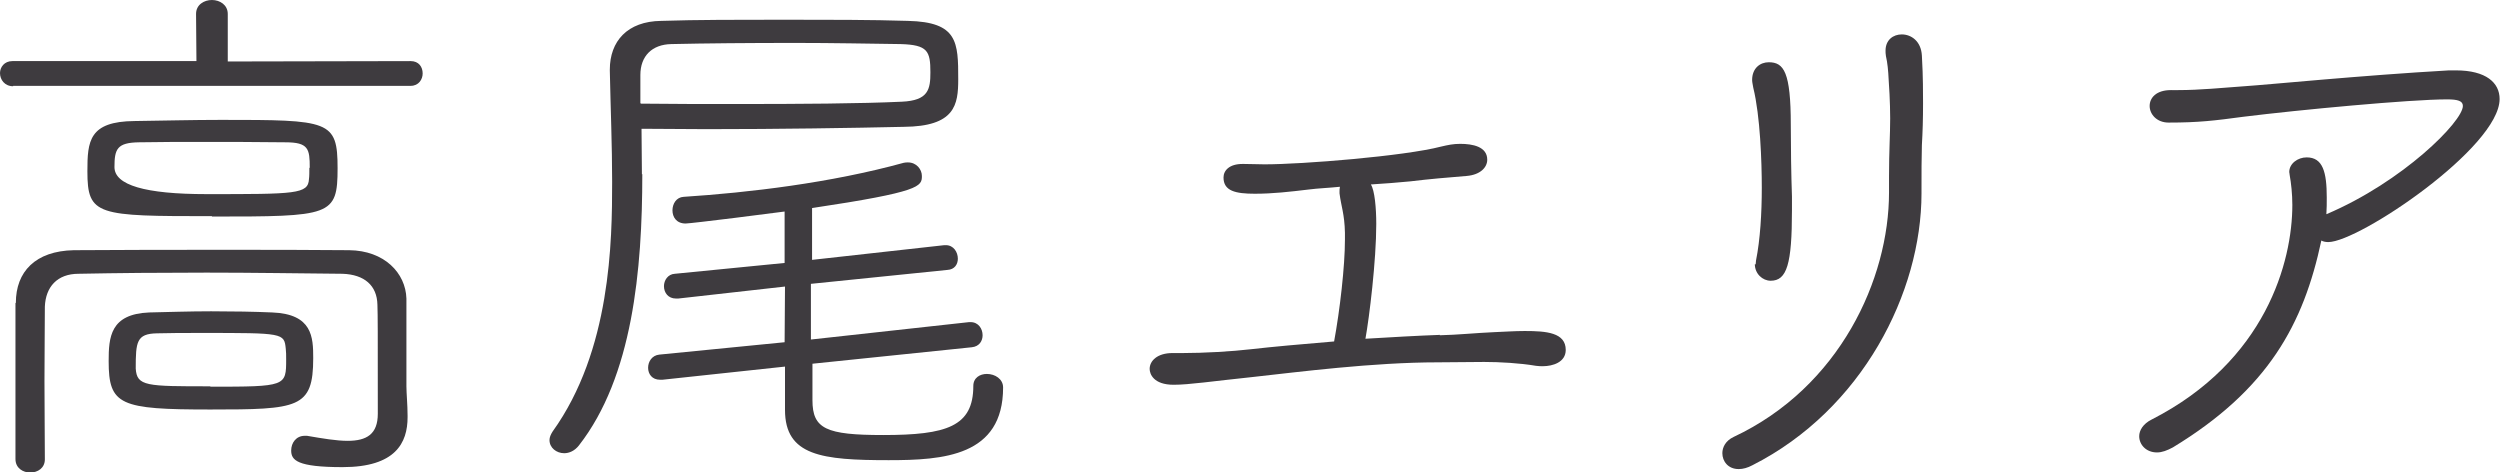
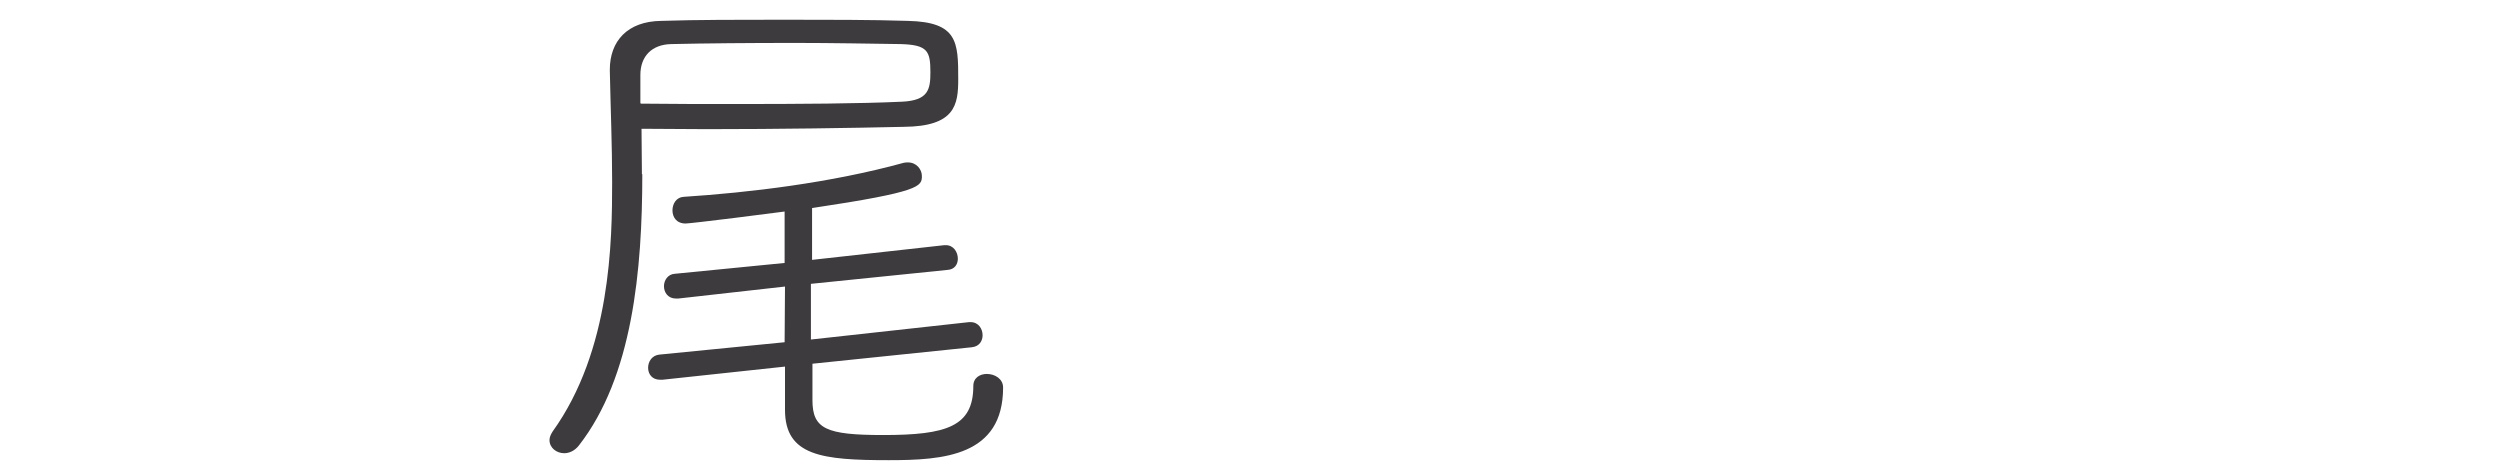
<svg xmlns="http://www.w3.org/2000/svg" id="_レイヤー_2" viewBox="0 0 64.65 12.21">
  <defs>
    <style>.cls-1{fill:#3e3b3f;stroke-width:0px;}</style>
  </defs>
  <g id="_固定上部">
-     <path class="cls-1" d="M.34,2.23c-.22,0-.34-.17-.34-.34,0-.15.11-.31.32-.31h4.76s-.01-1.22-.01-1.22c0-.24.21-.36.41-.36.21,0,.41.13.41.36v1.23s4.73-.01,4.73-.01c.21,0,.31.15.31.32,0,.15-.1.32-.31.32H.34ZM.41,7.83c0-.8.5-1.34,1.5-1.36,1.25-.01,2.61-.01,4.01-.01,1.02,0,2.07,0,3.11.01.91.01,1.46.59,1.48,1.25v2.27c0,.18.03.48.03.76v.04c0,.66-.31,1.29-1.68,1.29-1.18,0-1.33-.18-1.33-.43,0-.2.13-.38.35-.38h.06c.41.07.76.13,1.05.13.49,0,.78-.17.78-.7,0-2.2,0-2.52-.01-2.82-.01-.5-.34-.78-.9-.8-1.12-.01-2.33-.03-3.52-.03s-2.31.01-3.31.03c-.55,0-.85.34-.87.85,0,.5-.01,1.22-.01,1.93s.01,1.46.01,2.02c0,.22-.18.34-.38.34-.18,0-.38-.11-.38-.35v-4.03ZM5.48,5.59c-2.97,0-3.22-.01-3.22-1.16,0-.78.04-1.29,1.22-1.3.76-.01,1.5-.03,2.24-.03,2.8,0,3.01.01,3.01,1.25s-.17,1.25-3.25,1.25ZM5.44,10.59c-2.34,0-2.63-.11-2.63-1.25,0-.62.04-1.22,1.05-1.26.48-.01,1.04-.03,1.6-.03s1.13.01,1.58.03c1.04.04,1.06.64,1.06,1.18,0,1.3-.38,1.33-2.66,1.33ZM8.01,4.34c0-.49-.03-.66-.63-.66-.73-.01-1.46-.01-2.19-.01-.53,0-1.06,0-1.6.01-.56.01-.63.17-.63.64q0,.7,2.38.7c2.31,0,2.63,0,2.65-.39.01-.07.01-.18.01-.29ZM5.44,10c1.96,0,1.96-.01,1.96-.71,0-.1,0-.2-.01-.27-.04-.41-.06-.41-2.17-.41-.43,0-.85,0-1.16.01-.53.01-.55.22-.55.91.03.46.27.46,1.93.46Z" />
    <path class="cls-1" d="M16.61,4.5c0,2.48-.25,5.24-1.64,7.02-.11.14-.25.2-.38.2-.2,0-.38-.14-.38-.34,0-.07.03-.14.08-.22,1.51-2.1,1.54-4.92,1.54-6.46,0-.94-.04-1.88-.06-2.87v-.03c0-.73.45-1.25,1.33-1.26.9-.03,2.03-.03,3.17-.03s2.28,0,3.21.03c1.29.03,1.3.55,1.3,1.51,0,.66-.08,1.22-1.41,1.23-1.34.03-3.22.06-5.1.06-.56,0-1.13-.01-1.68-.01,0,.39.01.78.01,1.18ZM16.58,2.68c.78.01,1.62.01,2.44.01,1.65,0,3.24-.01,4.3-.06.69-.03.74-.32.74-.76,0-.55-.07-.71-.77-.73-.78-.01-1.75-.03-2.72-.03-1.18,0-2.35.01-3.21.03-.5.01-.8.31-.8.8v.73ZM21.01,9.4v.95c0,.74.35.9,1.83.9,1.64,0,2.33-.22,2.33-1.27,0-.21.17-.31.35-.31.21,0,.42.13.42.35,0,1.78-1.55,1.88-2.96,1.88-1.72,0-2.68-.11-2.68-1.3v-1.12l-3.17.34h-.06c-.21,0-.31-.15-.31-.31s.1-.32.29-.34l3.24-.32c0-.46.01-.97.01-1.44l-2.76.31h-.06c-.2,0-.31-.15-.31-.32,0-.15.1-.31.28-.32l2.84-.28v-1.33c-.2.03-2.42.31-2.56.31-.24,0-.34-.17-.34-.34s.1-.34.29-.35c1.69-.11,3.8-.36,5.69-.88.04-.01.08-.01.11-.01.22,0,.36.18.36.35,0,.27-.03.41-2.84.83v1.34s3.42-.38,3.42-.38h.04c.2,0,.31.18.31.35,0,.14-.08.28-.27.29l-3.53.36v1.44l4.09-.45h.04c.2,0,.31.17.31.34,0,.14-.08.29-.28.31l-4.16.43Z" />
-     <path class="cls-1" d="M37.23,8.67c.46-.01.94-.06,1.4-.08.27-.01.53-.03.8-.03.56,0,1.06.04,1.06.49,0,.32-.34.42-.59.42-.06,0-.11,0-.18-.01-.41-.07-.94-.1-1.34-.1s-.8.01-1.2.01c-1.67,0-3.61.25-4.79.38-1.05.11-1.64.2-2.04.2-.52,0-.62-.28-.62-.41,0-.21.2-.41.59-.41h.27c.53,0,1.26-.04,1.77-.1.52-.06,1.3-.13,2.14-.2.15-.81.28-1.95.28-2.63v-.18c-.01-.49-.1-.69-.14-1.02v-.06s0-.07.01-.11c-.29.03-.57.04-.8.07-.5.06-.94.11-1.4.11-.5,0-.81-.07-.81-.42,0-.18.15-.35.49-.35h.04c.2,0,.36.01.53.01.97,0,3.61-.21,4.57-.46.17-.04.31-.07.49-.07.32,0,.7.07.7.41,0,.2-.18.39-.53.42-.49.04-.97.08-1.46.14-.32.03-.67.06-1.02.08.1.15.14.62.14,1.02,0,.95-.18,2.42-.28,2.97.67-.04,1.36-.08,1.93-.1Z" />
-     <path class="cls-1" d="M44.96,12.13c-.27,0-.42-.2-.42-.41,0-.15.08-.32.29-.42,2.75-1.29,4.02-4.09,4.02-6.32v-.41c0-.67.03-1.08.03-1.51,0-.04,0-.46-.04-1.01-.01-.22-.03-.43-.07-.6-.01-.06-.01-.1-.01-.14,0-.28.2-.42.42-.42.24,0,.5.17.52.55.01.25.03.43.03,1.23,0,.41-.01.74-.03,1.08-.01.35-.01.71-.01,1.15v.1c0,2.56-1.53,5.59-4.37,7.03-.13.07-.25.1-.35.1ZM45.4,6.84s.01-.07.01-.1c.11-.55.15-1.23.15-1.89s-.04-1.85-.22-2.58c-.01-.07-.03-.14-.03-.2,0-.31.21-.46.43-.46.39,0,.57.25.57,1.62,0,.55.01,1.29.03,1.85v.36c0,1.39-.13,1.82-.55,1.82-.21,0-.41-.18-.41-.43Z" />
-     <path class="cls-1" d="M56.16,2.33h.17c.56,0,1.15-.06,1.71-.1.62-.04,3.01-.28,5.29-.41h.18c.78,0,1.13.32,1.13.74,0,1.25-3.64,3.7-4.43,3.7-.06,0-.13-.01-.18-.04-.46,2.16-1.37,3.85-3.84,5.35-.15.08-.28.13-.41.13-.28,0-.46-.2-.46-.42,0-.15.1-.32.32-.43,2.96-1.51,3.64-4.09,3.64-5.55,0-.28-.03-.56-.07-.78,0-.03-.01-.06-.01-.07,0-.22.22-.38.45-.38.42,0,.52.38.52,1.04,0,.14,0,.29-.01.43,1.98-.84,3.53-2.4,3.53-2.8,0-.13-.13-.17-.41-.17-.95,0-3.82.27-5.27.45-.74.1-1.16.15-1.93.15-.31,0-.49-.22-.49-.43s.17-.41.55-.41h.01Z" />
  </g>
</svg>